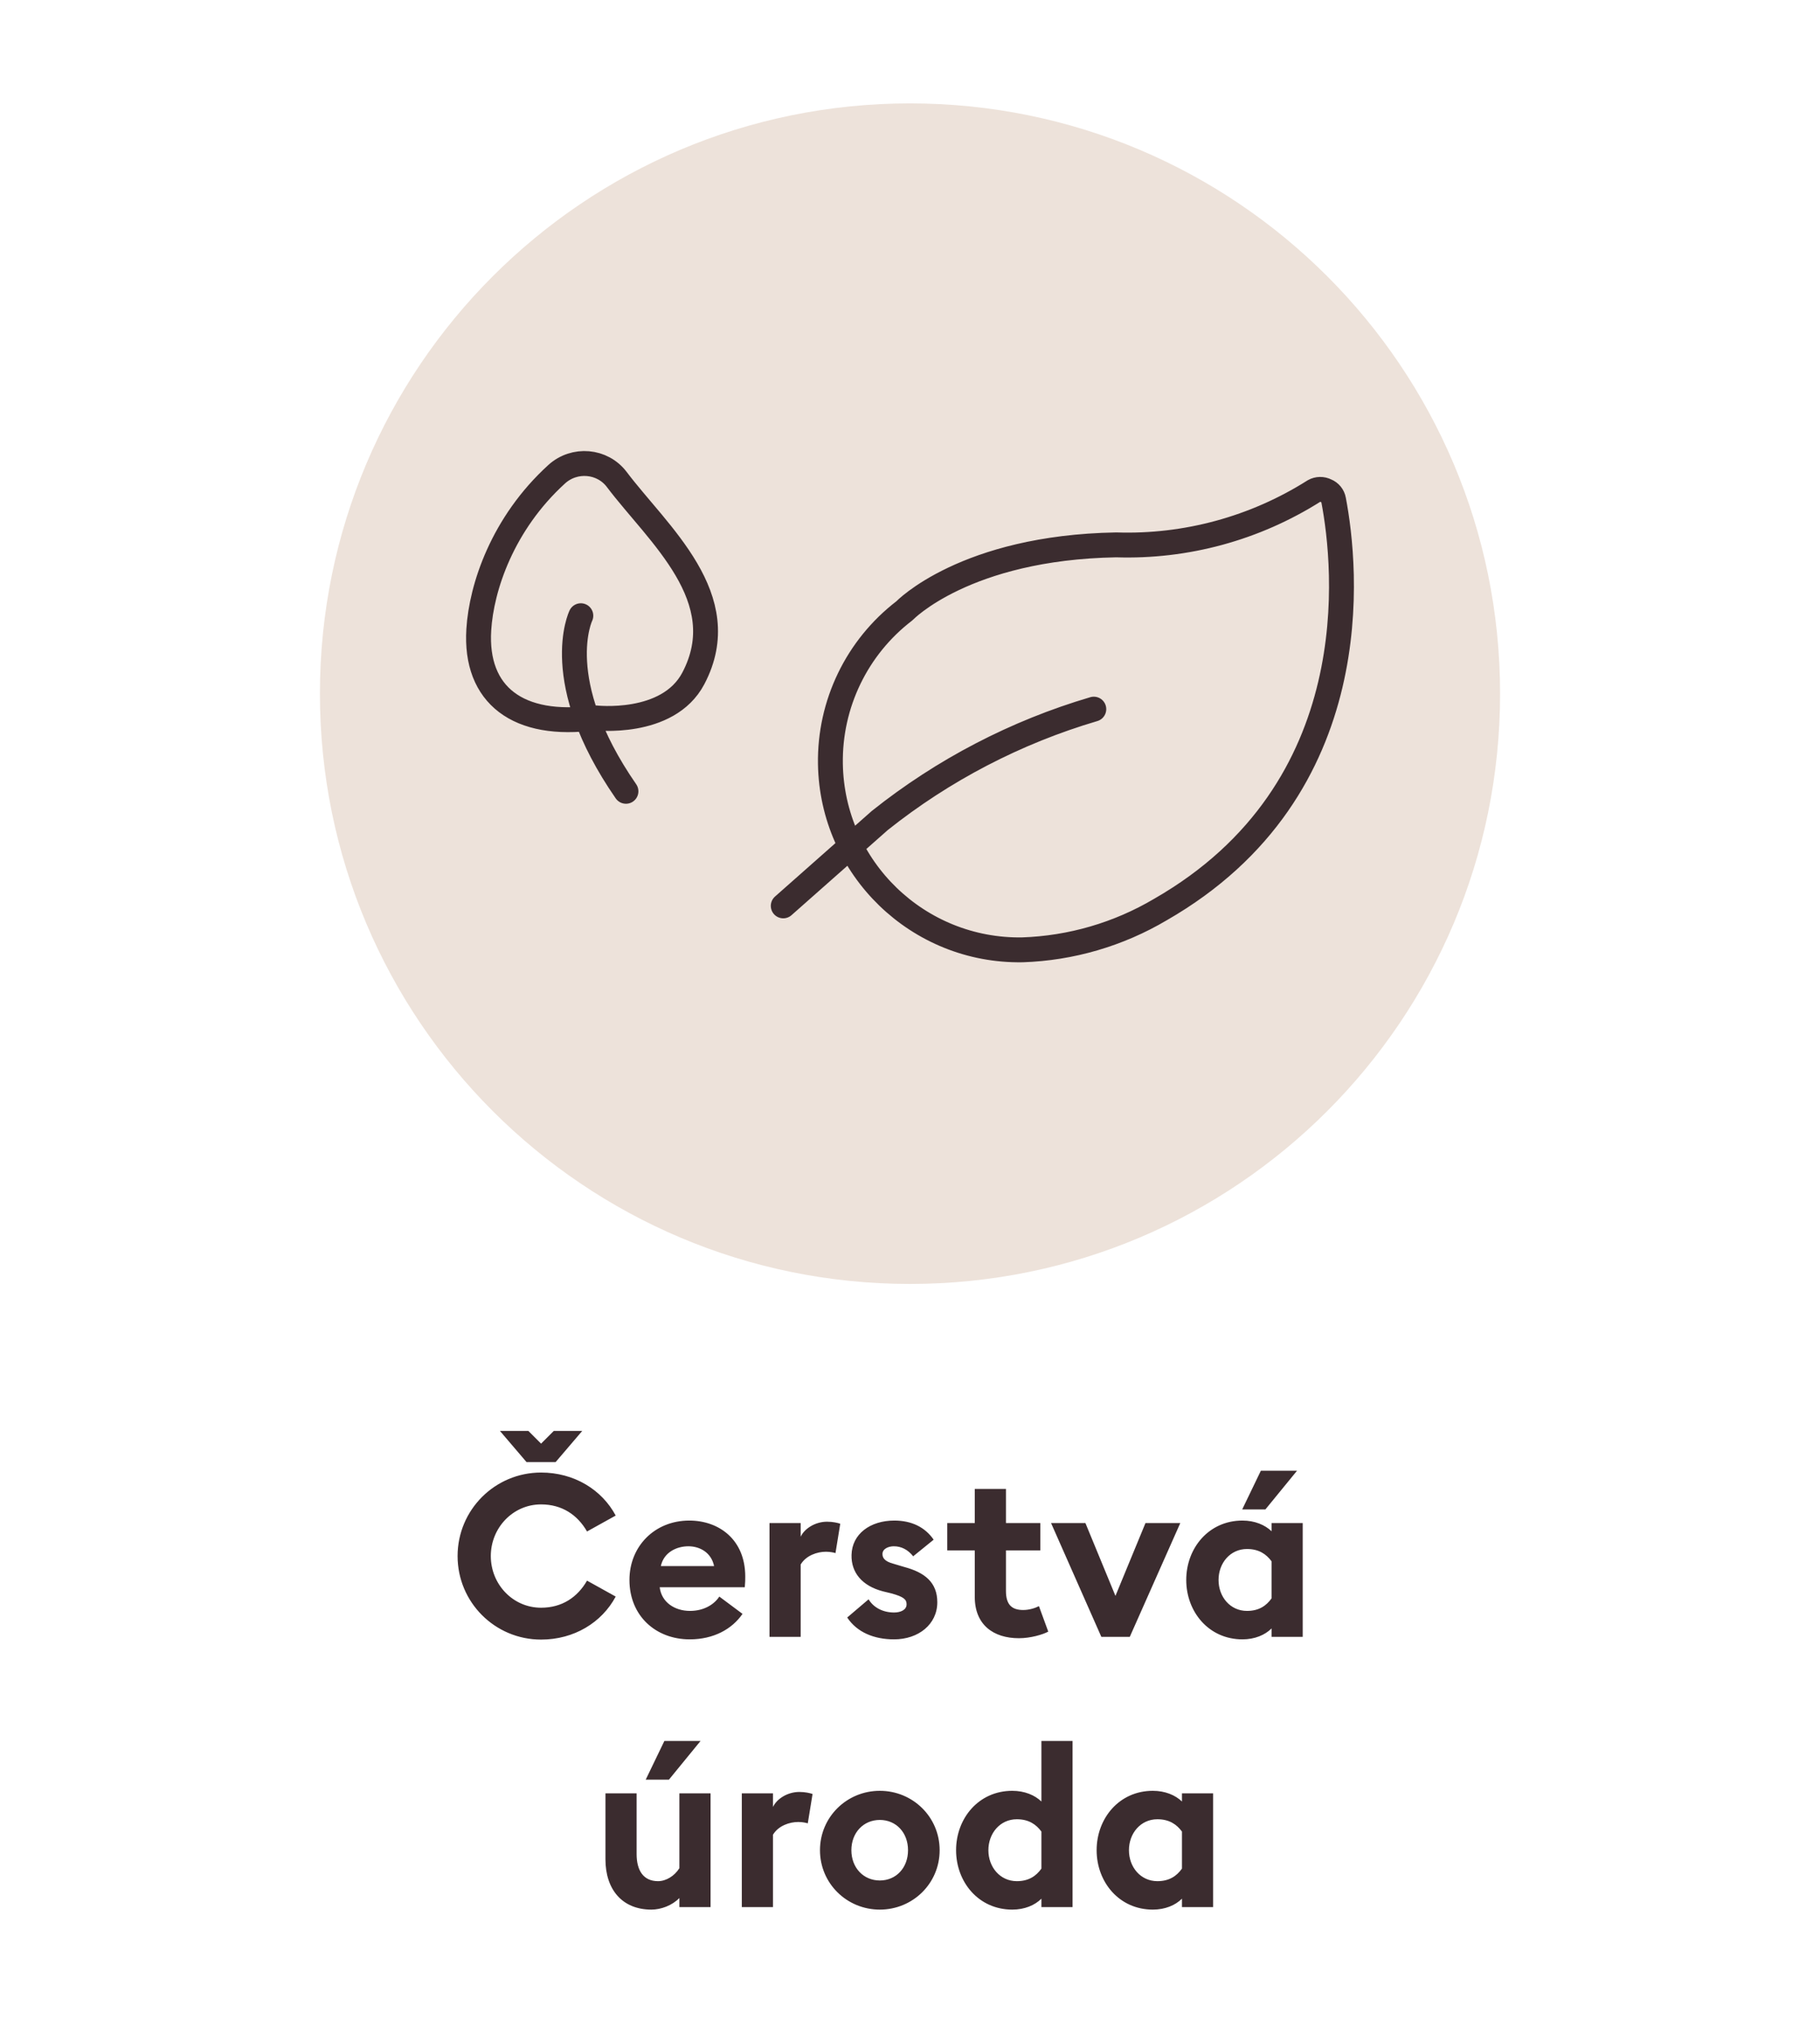
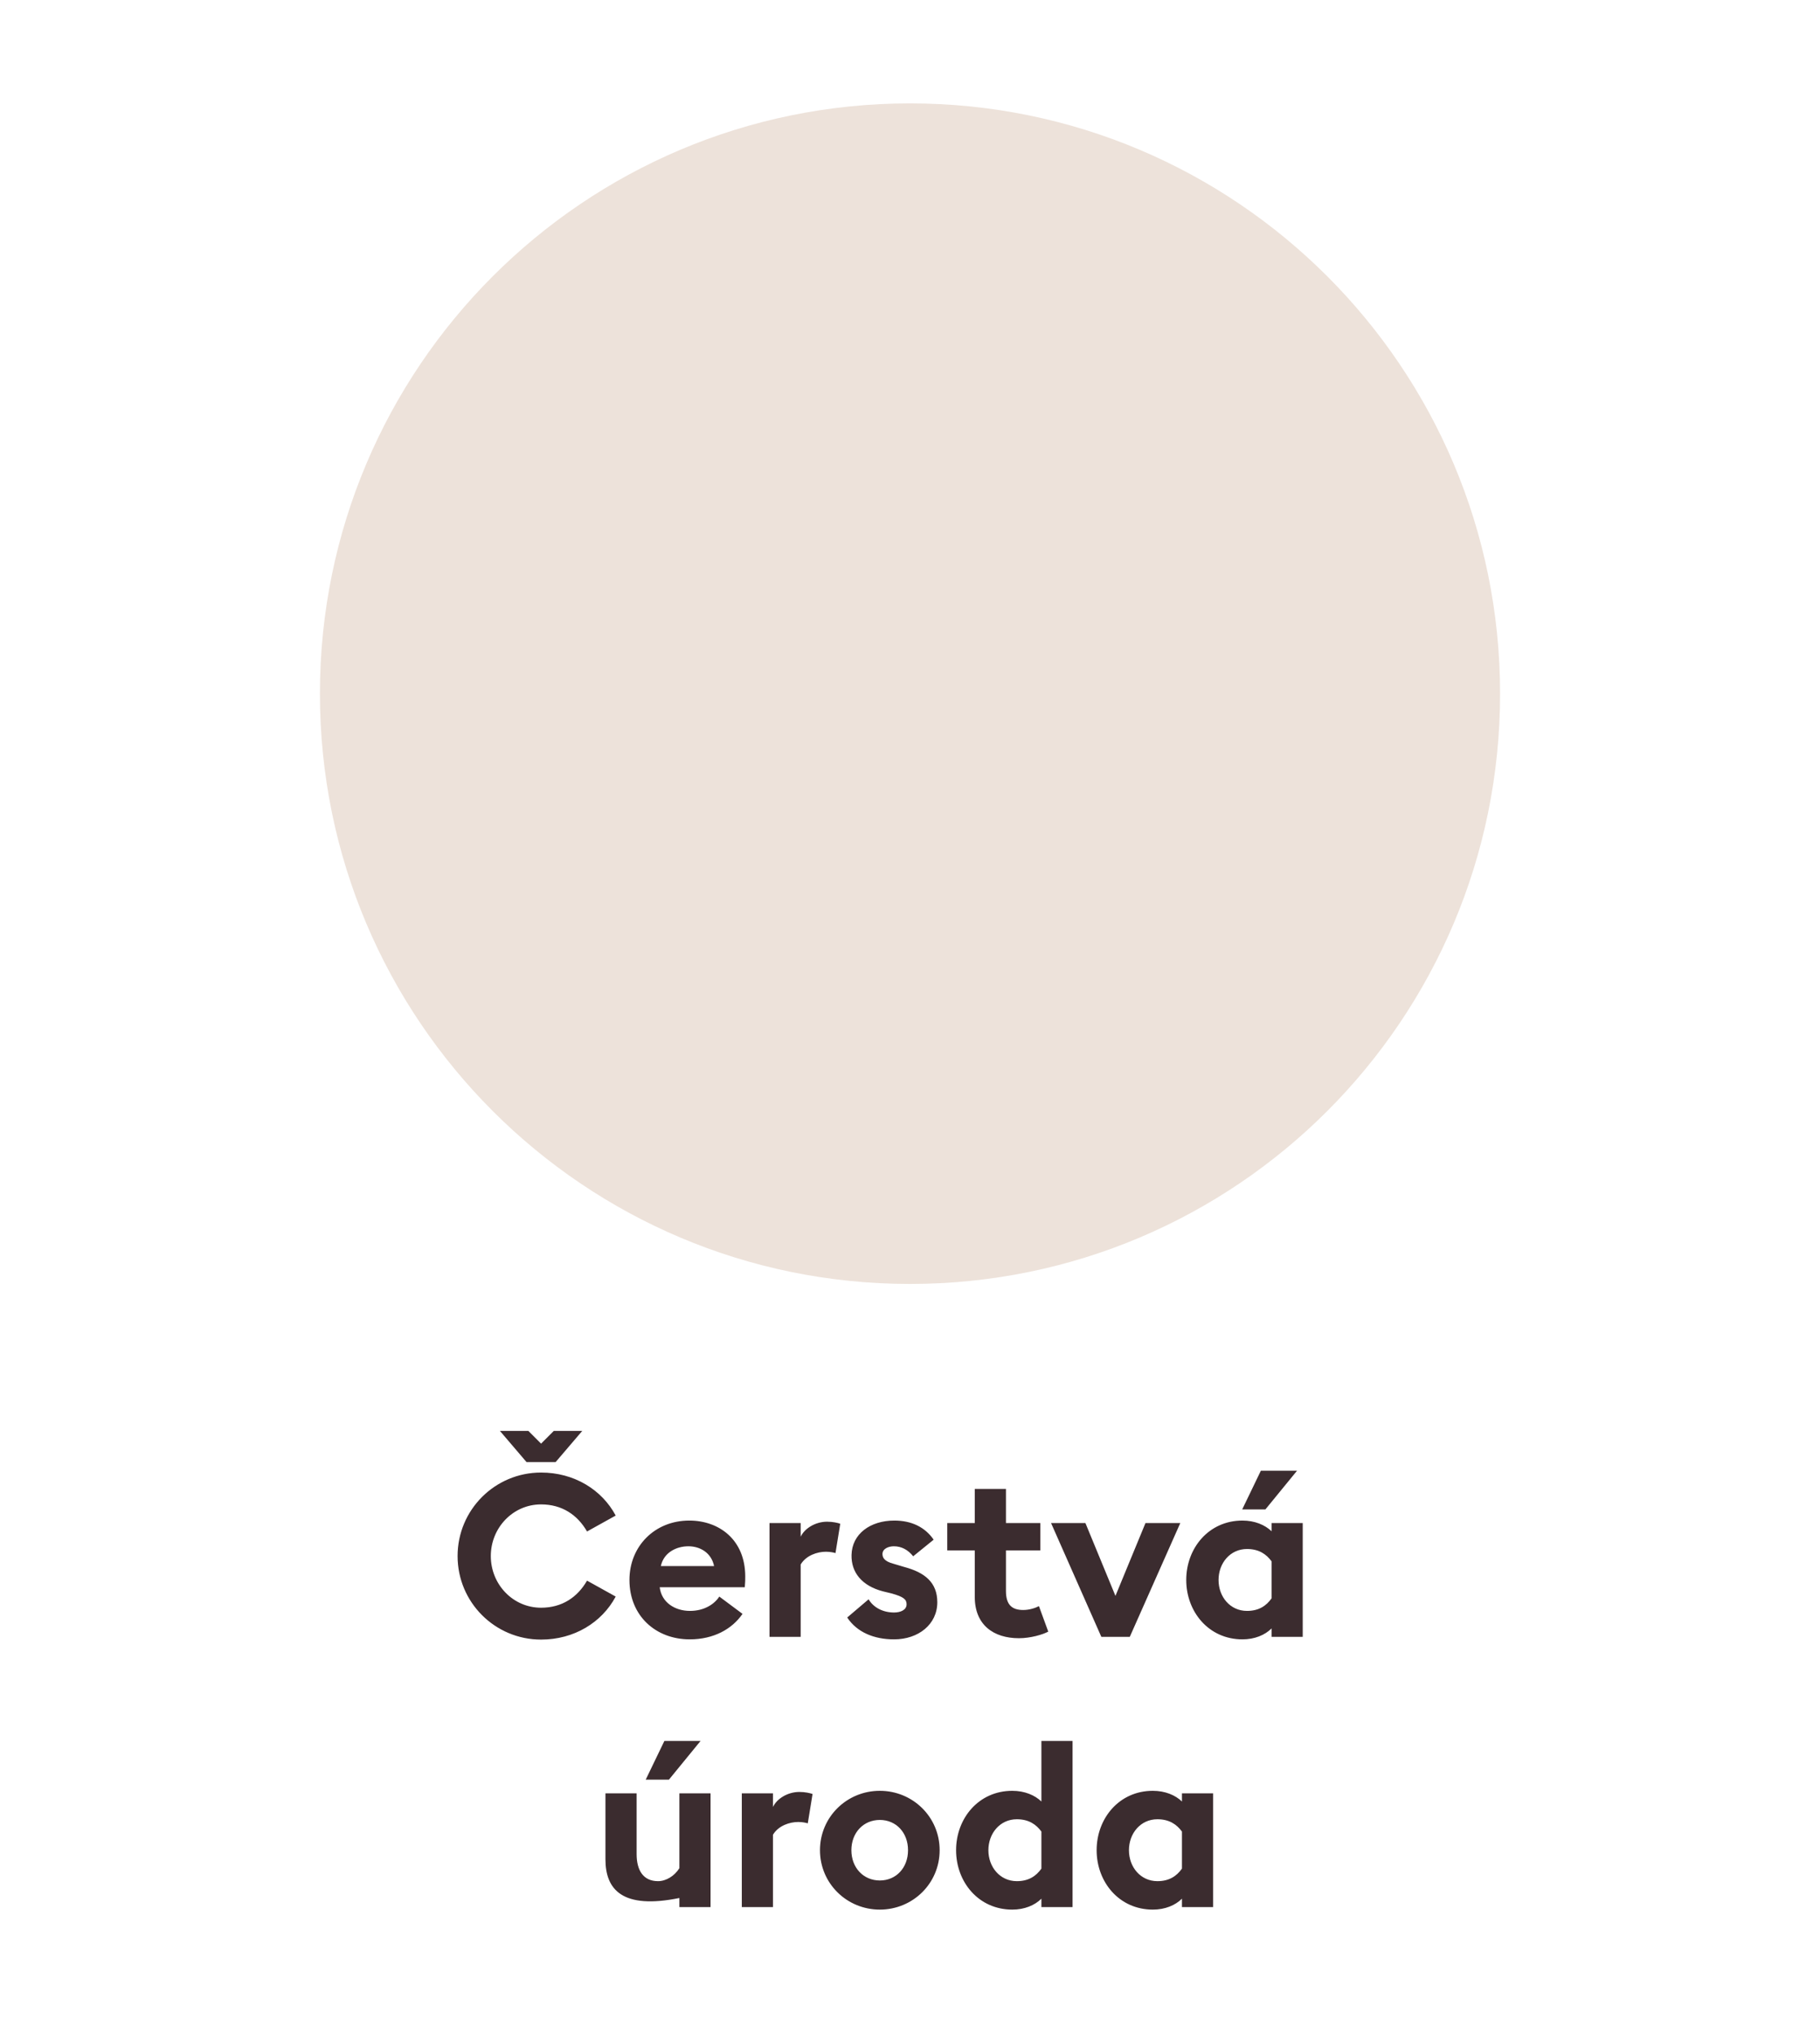
<svg xmlns="http://www.w3.org/2000/svg" width="128" height="143" viewBox="0 0 128 143" fill="none">
  <g clip-path="url(#clip0_374_2)">
-     <path d="M37.03 102.792L35.158 100.6H37.158L38.054 101.496L38.95 100.6H40.95L39.078 102.792H37.03ZM32.182 109.4C32.182 106.152 34.806 103.528 38.054 103.528C40.374 103.528 42.326 104.728 43.302 106.552L41.286 107.672C40.614 106.504 39.526 105.768 38.054 105.768C36.07 105.768 34.518 107.416 34.518 109.4C34.518 111.384 36.07 113.032 38.054 113.032C39.526 113.032 40.614 112.296 41.286 111.128L43.302 112.248C42.326 114.072 40.374 115.272 38.054 115.272C34.806 115.272 32.182 112.648 32.182 109.4ZM44.269 111.08C44.269 108.712 46.045 106.904 48.477 106.904C50.573 106.904 52.413 108.248 52.413 110.84C52.413 111.032 52.413 111.256 52.381 111.592H46.397C46.525 112.664 47.469 113.256 48.525 113.256C49.517 113.256 50.237 112.792 50.589 112.248L52.221 113.464C51.485 114.536 50.189 115.256 48.509 115.256C46.125 115.256 44.269 113.608 44.269 111.08ZM48.413 108.712C47.597 108.712 46.685 109.128 46.477 110.104H50.221C50.029 109.16 49.229 108.712 48.413 108.712ZM54.119 115.08V107.08H56.311V108.04C56.583 107.464 57.335 106.984 58.167 106.984C58.567 106.984 58.919 107.064 59.095 107.128L58.759 109.192C58.663 109.16 58.407 109.096 58.087 109.096C57.479 109.096 56.695 109.352 56.311 109.992V115.08H54.119ZM65.92 112.648C65.92 114.2 64.592 115.256 62.88 115.256C61.472 115.256 60.272 114.76 59.584 113.72L61.088 112.44C61.44 113.032 62.112 113.368 62.88 113.368C63.328 113.368 63.76 113.192 63.76 112.792C63.76 112.456 63.568 112.264 62.688 112.024L62.096 111.88C60.624 111.496 59.856 110.552 59.888 109.32C59.92 107.848 61.2 106.904 62.896 106.904C64.112 106.904 65.056 107.368 65.664 108.248L64.224 109.416C63.856 108.952 63.392 108.712 62.864 108.712C62.48 108.712 62.064 108.888 62.064 109.256C62.064 109.496 62.176 109.768 62.848 109.944L63.6 110.168C65.04 110.552 65.92 111.256 65.92 112.648ZM73.724 114.712C73.34 114.92 72.476 115.176 71.66 115.176C69.868 115.176 68.556 114.232 68.556 112.28V109H66.62V107.08H68.556V104.68H70.748V107.08H73.164V109H70.748V111.848C70.748 112.824 71.164 113.192 71.964 113.192C72.396 113.192 72.828 113.048 73.068 112.92L73.724 114.712ZM77.457 115.08L73.921 107.08H76.337L78.449 112.2L80.561 107.08H83.009L79.457 115.08H77.457ZM87.364 106.12L88.676 103.4H91.22L88.996 106.12H87.364ZM89.428 114.488C88.964 114.952 88.244 115.256 87.38 115.256C85.012 115.256 83.428 113.32 83.428 111.08C83.428 108.84 85.012 106.904 87.38 106.904C88.244 106.904 88.964 107.208 89.428 107.656V107.08H91.62V115.08H89.428V114.488ZM85.7 111.08C85.7 112.264 86.516 113.256 87.7 113.256C88.548 113.256 89.06 112.888 89.428 112.376V109.768C89.06 109.272 88.548 108.904 87.7 108.904C86.516 108.904 85.7 109.896 85.7 111.08ZM45.413 125.12L46.725 122.4H49.269L47.045 125.12H45.413ZM49.973 126.08V134.08H47.781V133.44C47.269 133.968 46.485 134.256 45.813 134.256C43.765 134.256 42.581 132.848 42.581 130.72V126.08H44.773V130.352C44.773 131.488 45.237 132.256 46.277 132.256C46.837 132.256 47.429 131.904 47.781 131.344V126.08H49.973ZM52.171 134.08V126.08H54.363V127.04C54.635 126.464 55.387 125.984 56.219 125.984C56.619 125.984 56.971 126.064 57.147 126.128L56.811 128.192C56.715 128.16 56.459 128.096 56.139 128.096C55.531 128.096 54.747 128.352 54.363 128.992V134.08H52.171ZM66.085 130.08C66.085 132.416 64.197 134.256 61.877 134.256C59.557 134.256 57.669 132.416 57.669 130.08C57.669 127.744 59.557 125.904 61.877 125.904C64.197 125.904 66.085 127.744 66.085 130.08ZM59.877 130.08C59.877 131.312 60.725 132.208 61.877 132.208C63.029 132.208 63.861 131.312 63.861 130.08C63.861 128.848 63.029 127.952 61.877 127.952C60.725 127.952 59.877 128.848 59.877 130.08ZM67.241 130.08C67.241 127.84 68.825 125.904 71.193 125.904C72.057 125.904 72.777 126.208 73.241 126.656V122.4H75.433V134.08H73.241V133.488C72.777 133.952 72.057 134.256 71.193 134.256C68.825 134.256 67.241 132.32 67.241 130.08ZM73.241 131.376V128.768C72.873 128.272 72.361 127.904 71.513 127.904C70.329 127.904 69.513 128.896 69.513 130.08C69.513 131.264 70.329 132.256 71.513 132.256C72.361 132.256 72.873 131.888 73.241 131.376ZM83.126 133.488C82.662 133.952 81.942 134.256 81.078 134.256C78.71 134.256 77.126 132.32 77.126 130.08C77.126 127.84 78.71 125.904 81.078 125.904C81.942 125.904 82.662 126.208 83.126 126.656V126.08H85.318V134.08H83.126V133.488ZM79.398 130.08C79.398 131.264 80.214 132.256 81.398 132.256C82.246 132.256 82.758 131.888 83.126 131.376V128.768C82.758 128.272 82.246 127.904 81.398 127.904C80.214 127.904 79.398 128.896 79.398 130.08Z" fill="#3B2C2F" />
+     <path d="M37.03 102.792L35.158 100.6H37.158L38.054 101.496L38.95 100.6H40.95L39.078 102.792H37.03ZM32.182 109.4C32.182 106.152 34.806 103.528 38.054 103.528C40.374 103.528 42.326 104.728 43.302 106.552L41.286 107.672C40.614 106.504 39.526 105.768 38.054 105.768C36.07 105.768 34.518 107.416 34.518 109.4C34.518 111.384 36.07 113.032 38.054 113.032C39.526 113.032 40.614 112.296 41.286 111.128L43.302 112.248C42.326 114.072 40.374 115.272 38.054 115.272C34.806 115.272 32.182 112.648 32.182 109.4ZM44.269 111.08C44.269 108.712 46.045 106.904 48.477 106.904C50.573 106.904 52.413 108.248 52.413 110.84C52.413 111.032 52.413 111.256 52.381 111.592H46.397C46.525 112.664 47.469 113.256 48.525 113.256C49.517 113.256 50.237 112.792 50.589 112.248L52.221 113.464C51.485 114.536 50.189 115.256 48.509 115.256C46.125 115.256 44.269 113.608 44.269 111.08ZM48.413 108.712C47.597 108.712 46.685 109.128 46.477 110.104H50.221C50.029 109.16 49.229 108.712 48.413 108.712ZM54.119 115.08V107.08H56.311V108.04C56.583 107.464 57.335 106.984 58.167 106.984C58.567 106.984 58.919 107.064 59.095 107.128L58.759 109.192C58.663 109.16 58.407 109.096 58.087 109.096C57.479 109.096 56.695 109.352 56.311 109.992V115.08H54.119ZM65.92 112.648C65.92 114.2 64.592 115.256 62.88 115.256C61.472 115.256 60.272 114.76 59.584 113.72L61.088 112.44C61.44 113.032 62.112 113.368 62.88 113.368C63.328 113.368 63.76 113.192 63.76 112.792C63.76 112.456 63.568 112.264 62.688 112.024L62.096 111.88C60.624 111.496 59.856 110.552 59.888 109.32C59.92 107.848 61.2 106.904 62.896 106.904C64.112 106.904 65.056 107.368 65.664 108.248L64.224 109.416C63.856 108.952 63.392 108.712 62.864 108.712C62.48 108.712 62.064 108.888 62.064 109.256C62.064 109.496 62.176 109.768 62.848 109.944L63.6 110.168C65.04 110.552 65.92 111.256 65.92 112.648ZM73.724 114.712C73.34 114.92 72.476 115.176 71.66 115.176C69.868 115.176 68.556 114.232 68.556 112.28V109H66.62V107.08H68.556V104.68H70.748V107.08H73.164V109H70.748V111.848C70.748 112.824 71.164 113.192 71.964 113.192C72.396 113.192 72.828 113.048 73.068 112.92L73.724 114.712ZM77.457 115.08L73.921 107.08H76.337L78.449 112.2L80.561 107.08H83.009L79.457 115.08H77.457ZM87.364 106.12L88.676 103.4H91.22L88.996 106.12H87.364ZM89.428 114.488C88.964 114.952 88.244 115.256 87.38 115.256C85.012 115.256 83.428 113.32 83.428 111.08C83.428 108.84 85.012 106.904 87.38 106.904C88.244 106.904 88.964 107.208 89.428 107.656V107.08H91.62V115.08H89.428V114.488ZM85.7 111.08C85.7 112.264 86.516 113.256 87.7 113.256C88.548 113.256 89.06 112.888 89.428 112.376V109.768C89.06 109.272 88.548 108.904 87.7 108.904C86.516 108.904 85.7 109.896 85.7 111.08ZM45.413 125.12L46.725 122.4H49.269L47.045 125.12H45.413ZM49.973 126.08V134.08H47.781V133.44C43.765 134.256 42.581 132.848 42.581 130.72V126.08H44.773V130.352C44.773 131.488 45.237 132.256 46.277 132.256C46.837 132.256 47.429 131.904 47.781 131.344V126.08H49.973ZM52.171 134.08V126.08H54.363V127.04C54.635 126.464 55.387 125.984 56.219 125.984C56.619 125.984 56.971 126.064 57.147 126.128L56.811 128.192C56.715 128.16 56.459 128.096 56.139 128.096C55.531 128.096 54.747 128.352 54.363 128.992V134.08H52.171ZM66.085 130.08C66.085 132.416 64.197 134.256 61.877 134.256C59.557 134.256 57.669 132.416 57.669 130.08C57.669 127.744 59.557 125.904 61.877 125.904C64.197 125.904 66.085 127.744 66.085 130.08ZM59.877 130.08C59.877 131.312 60.725 132.208 61.877 132.208C63.029 132.208 63.861 131.312 63.861 130.08C63.861 128.848 63.029 127.952 61.877 127.952C60.725 127.952 59.877 128.848 59.877 130.08ZM67.241 130.08C67.241 127.84 68.825 125.904 71.193 125.904C72.057 125.904 72.777 126.208 73.241 126.656V122.4H75.433V134.08H73.241V133.488C72.777 133.952 72.057 134.256 71.193 134.256C68.825 134.256 67.241 132.32 67.241 130.08ZM73.241 131.376V128.768C72.873 128.272 72.361 127.904 71.513 127.904C70.329 127.904 69.513 128.896 69.513 130.08C69.513 131.264 70.329 132.256 71.513 132.256C72.361 132.256 72.873 131.888 73.241 131.376ZM83.126 133.488C82.662 133.952 81.942 134.256 81.078 134.256C78.71 134.256 77.126 132.32 77.126 130.08C77.126 127.84 78.71 125.904 81.078 125.904C81.942 125.904 82.662 126.208 83.126 126.656V126.08H85.318V134.08H83.126V133.488ZM79.398 130.08C79.398 131.264 80.214 132.256 81.398 132.256C82.246 132.256 82.758 131.888 83.126 131.376V128.768C82.758 128.272 82.246 127.904 81.398 127.904C80.214 127.904 79.398 128.896 79.398 130.08Z" fill="#3B2C2F" />
    <path d="M64 90.269C86.92 90.269 105.5 71.689 105.5 48.769C105.5 25.849 86.92 7.269 64 7.269C41.08 7.269 22.5 25.849 22.5 48.769C22.5 71.689 41.08 90.269 64 90.269Z" fill="#EDE2DA" />
-     <path d="M40.85 43.288C40.85 43.288 38.63 47.849 44.023 55.633M76.927 49.856C71.453 51.471 66.342 54.129 61.875 57.686L55.086 63.688M41.827 50.466C41.827 50.466 46.97 51.093 48.761 47.696C51.734 42.05 46.278 37.553 43.379 33.712C42.365 32.369 40.399 32.207 39.153 33.339C35.34 36.81 33.857 41.292 33.673 44.268C33.387 48.875 36.446 51.199 41.827 50.466ZM81.604 63.951C78.658 65.692 75.323 66.665 71.906 66.779C64.567 66.898 58.521 61.045 58.402 53.706C58.335 49.498 60.263 45.506 63.604 42.945C63.604 42.945 67.868 38.493 78.498 38.308C83.411 38.469 88.259 37.148 92.415 34.52C92.677 34.374 92.996 34.369 93.265 34.505C93.541 34.615 93.741 34.859 93.791 35.152C94.686 39.834 96.343 55.506 81.604 63.951Z" stroke="#3B2C2F" stroke-width="1.75" stroke-linecap="round" stroke-linejoin="round" />
  </g>
  <defs>
    <clipPath id="clip0_374_2">
      <rect width="128" height="143" fill="white" />
    </clipPath>
  </defs>
</svg>